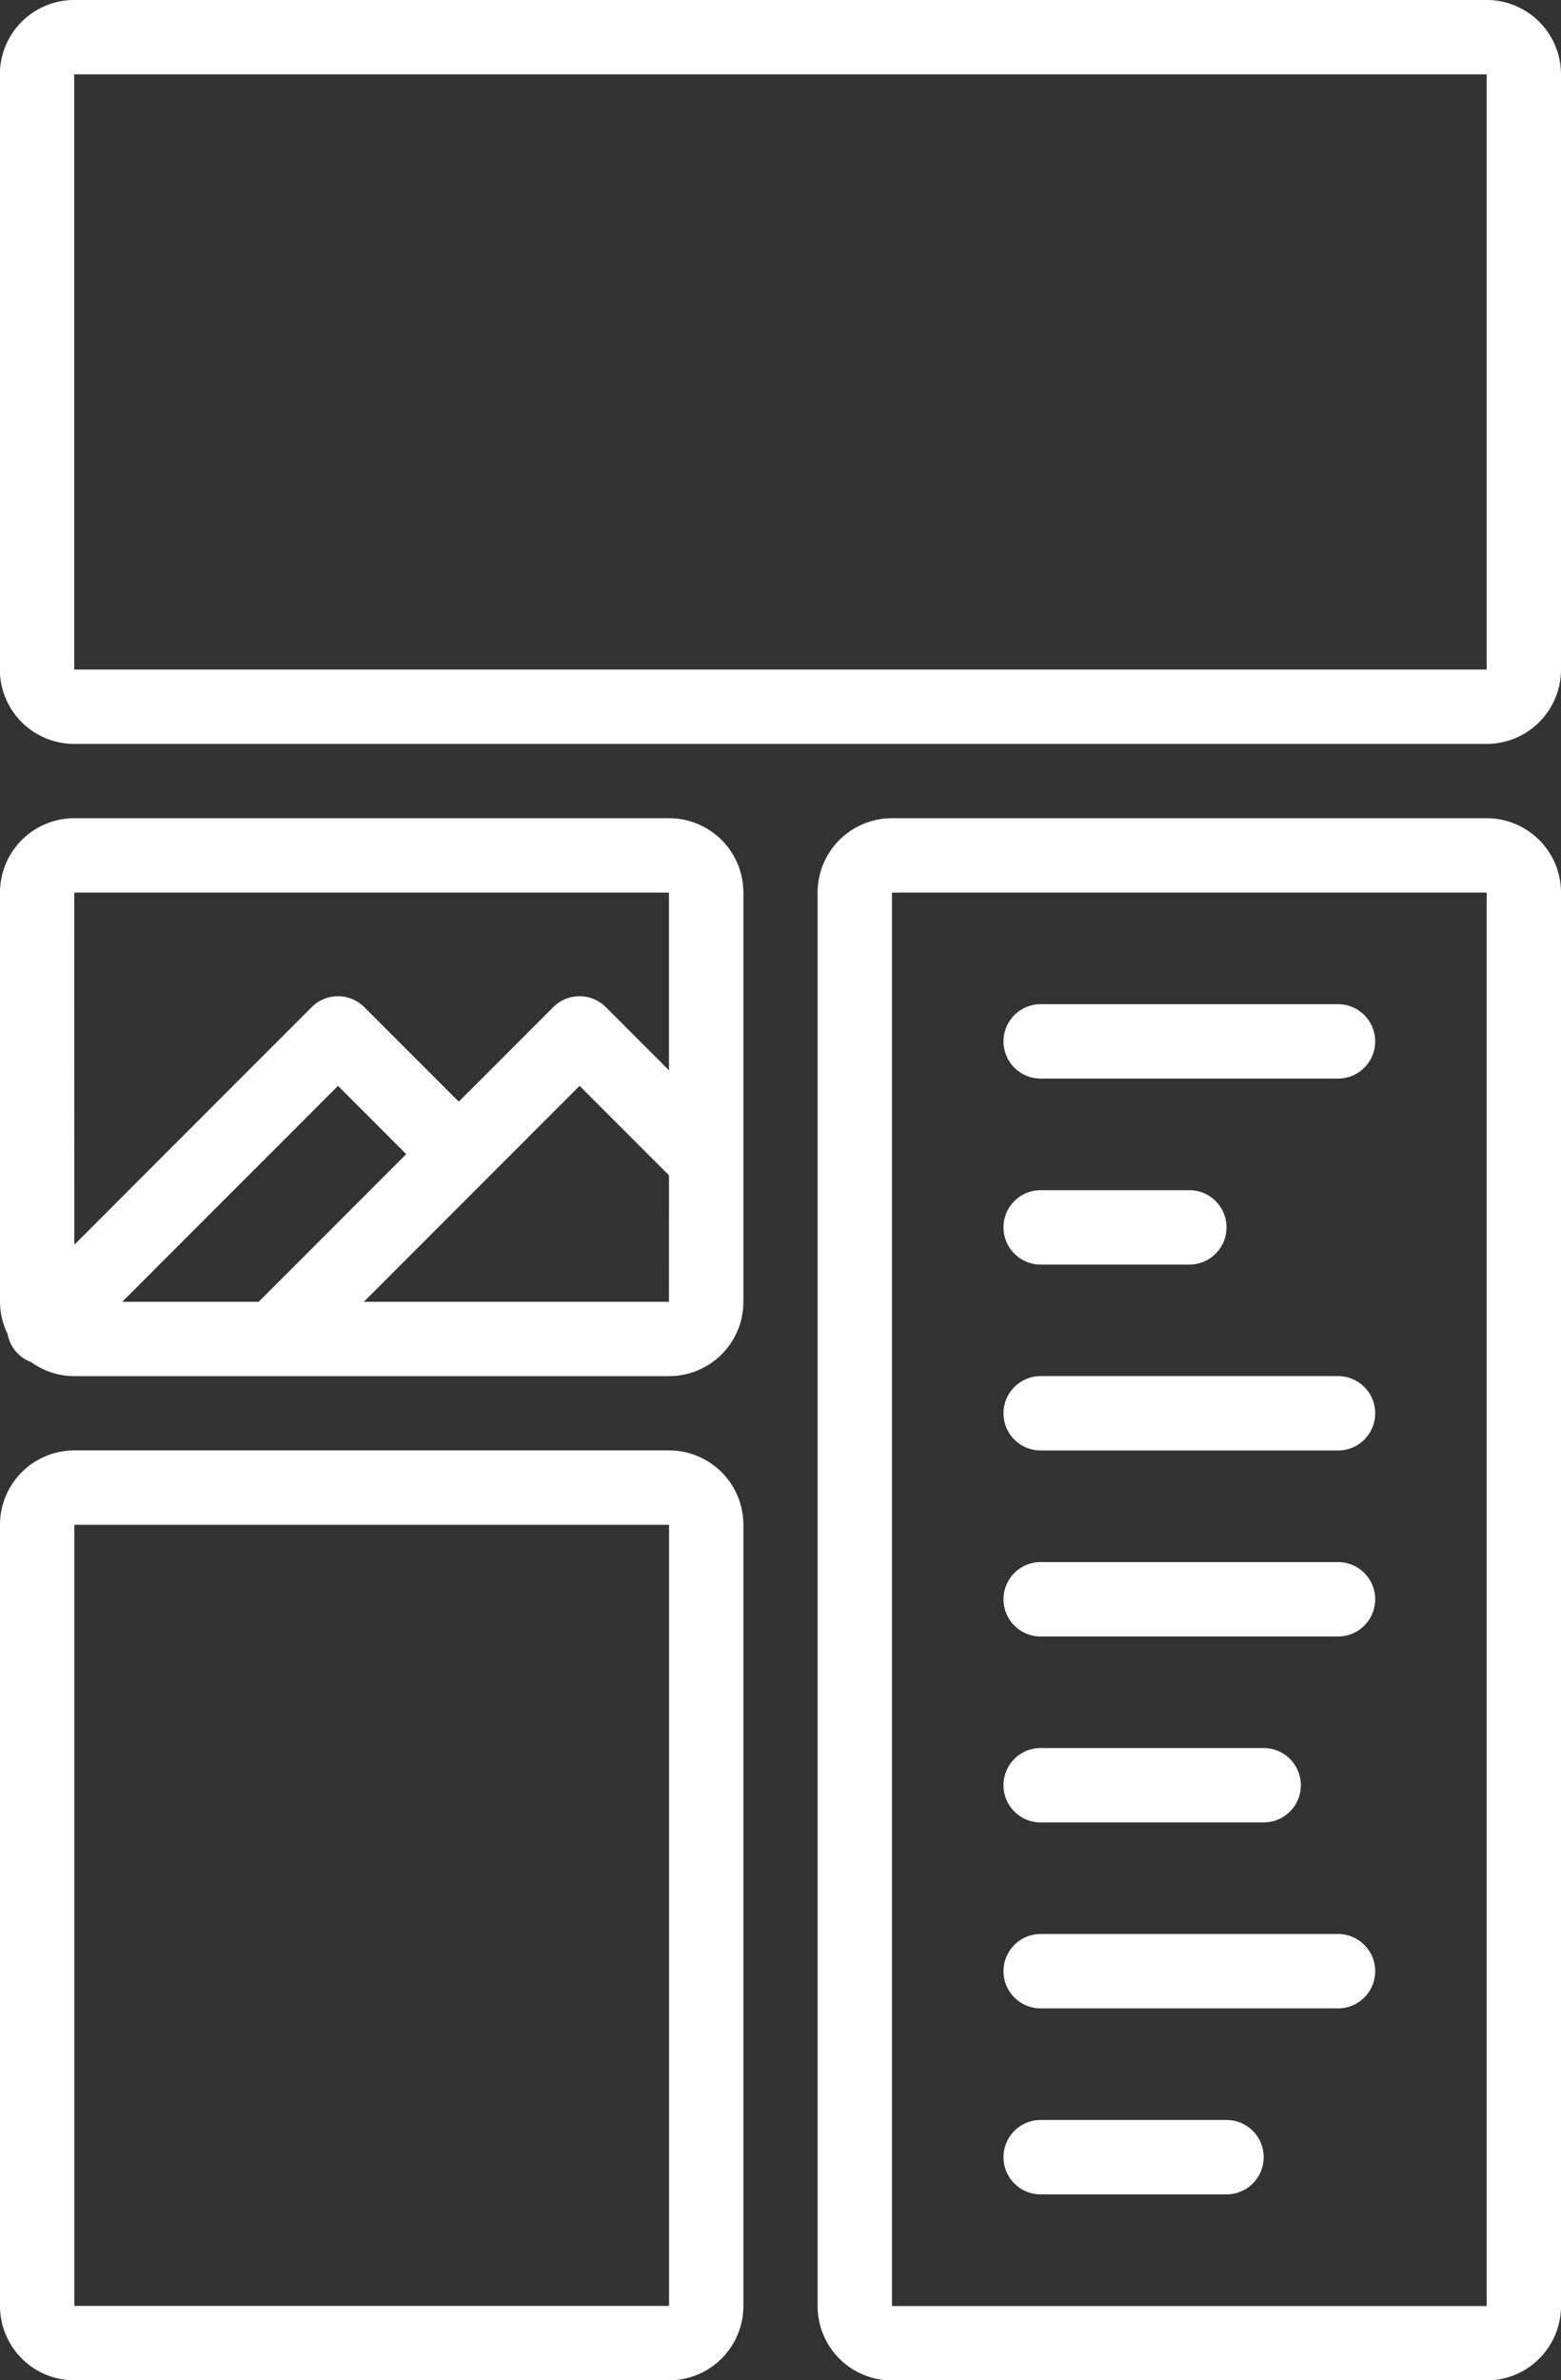
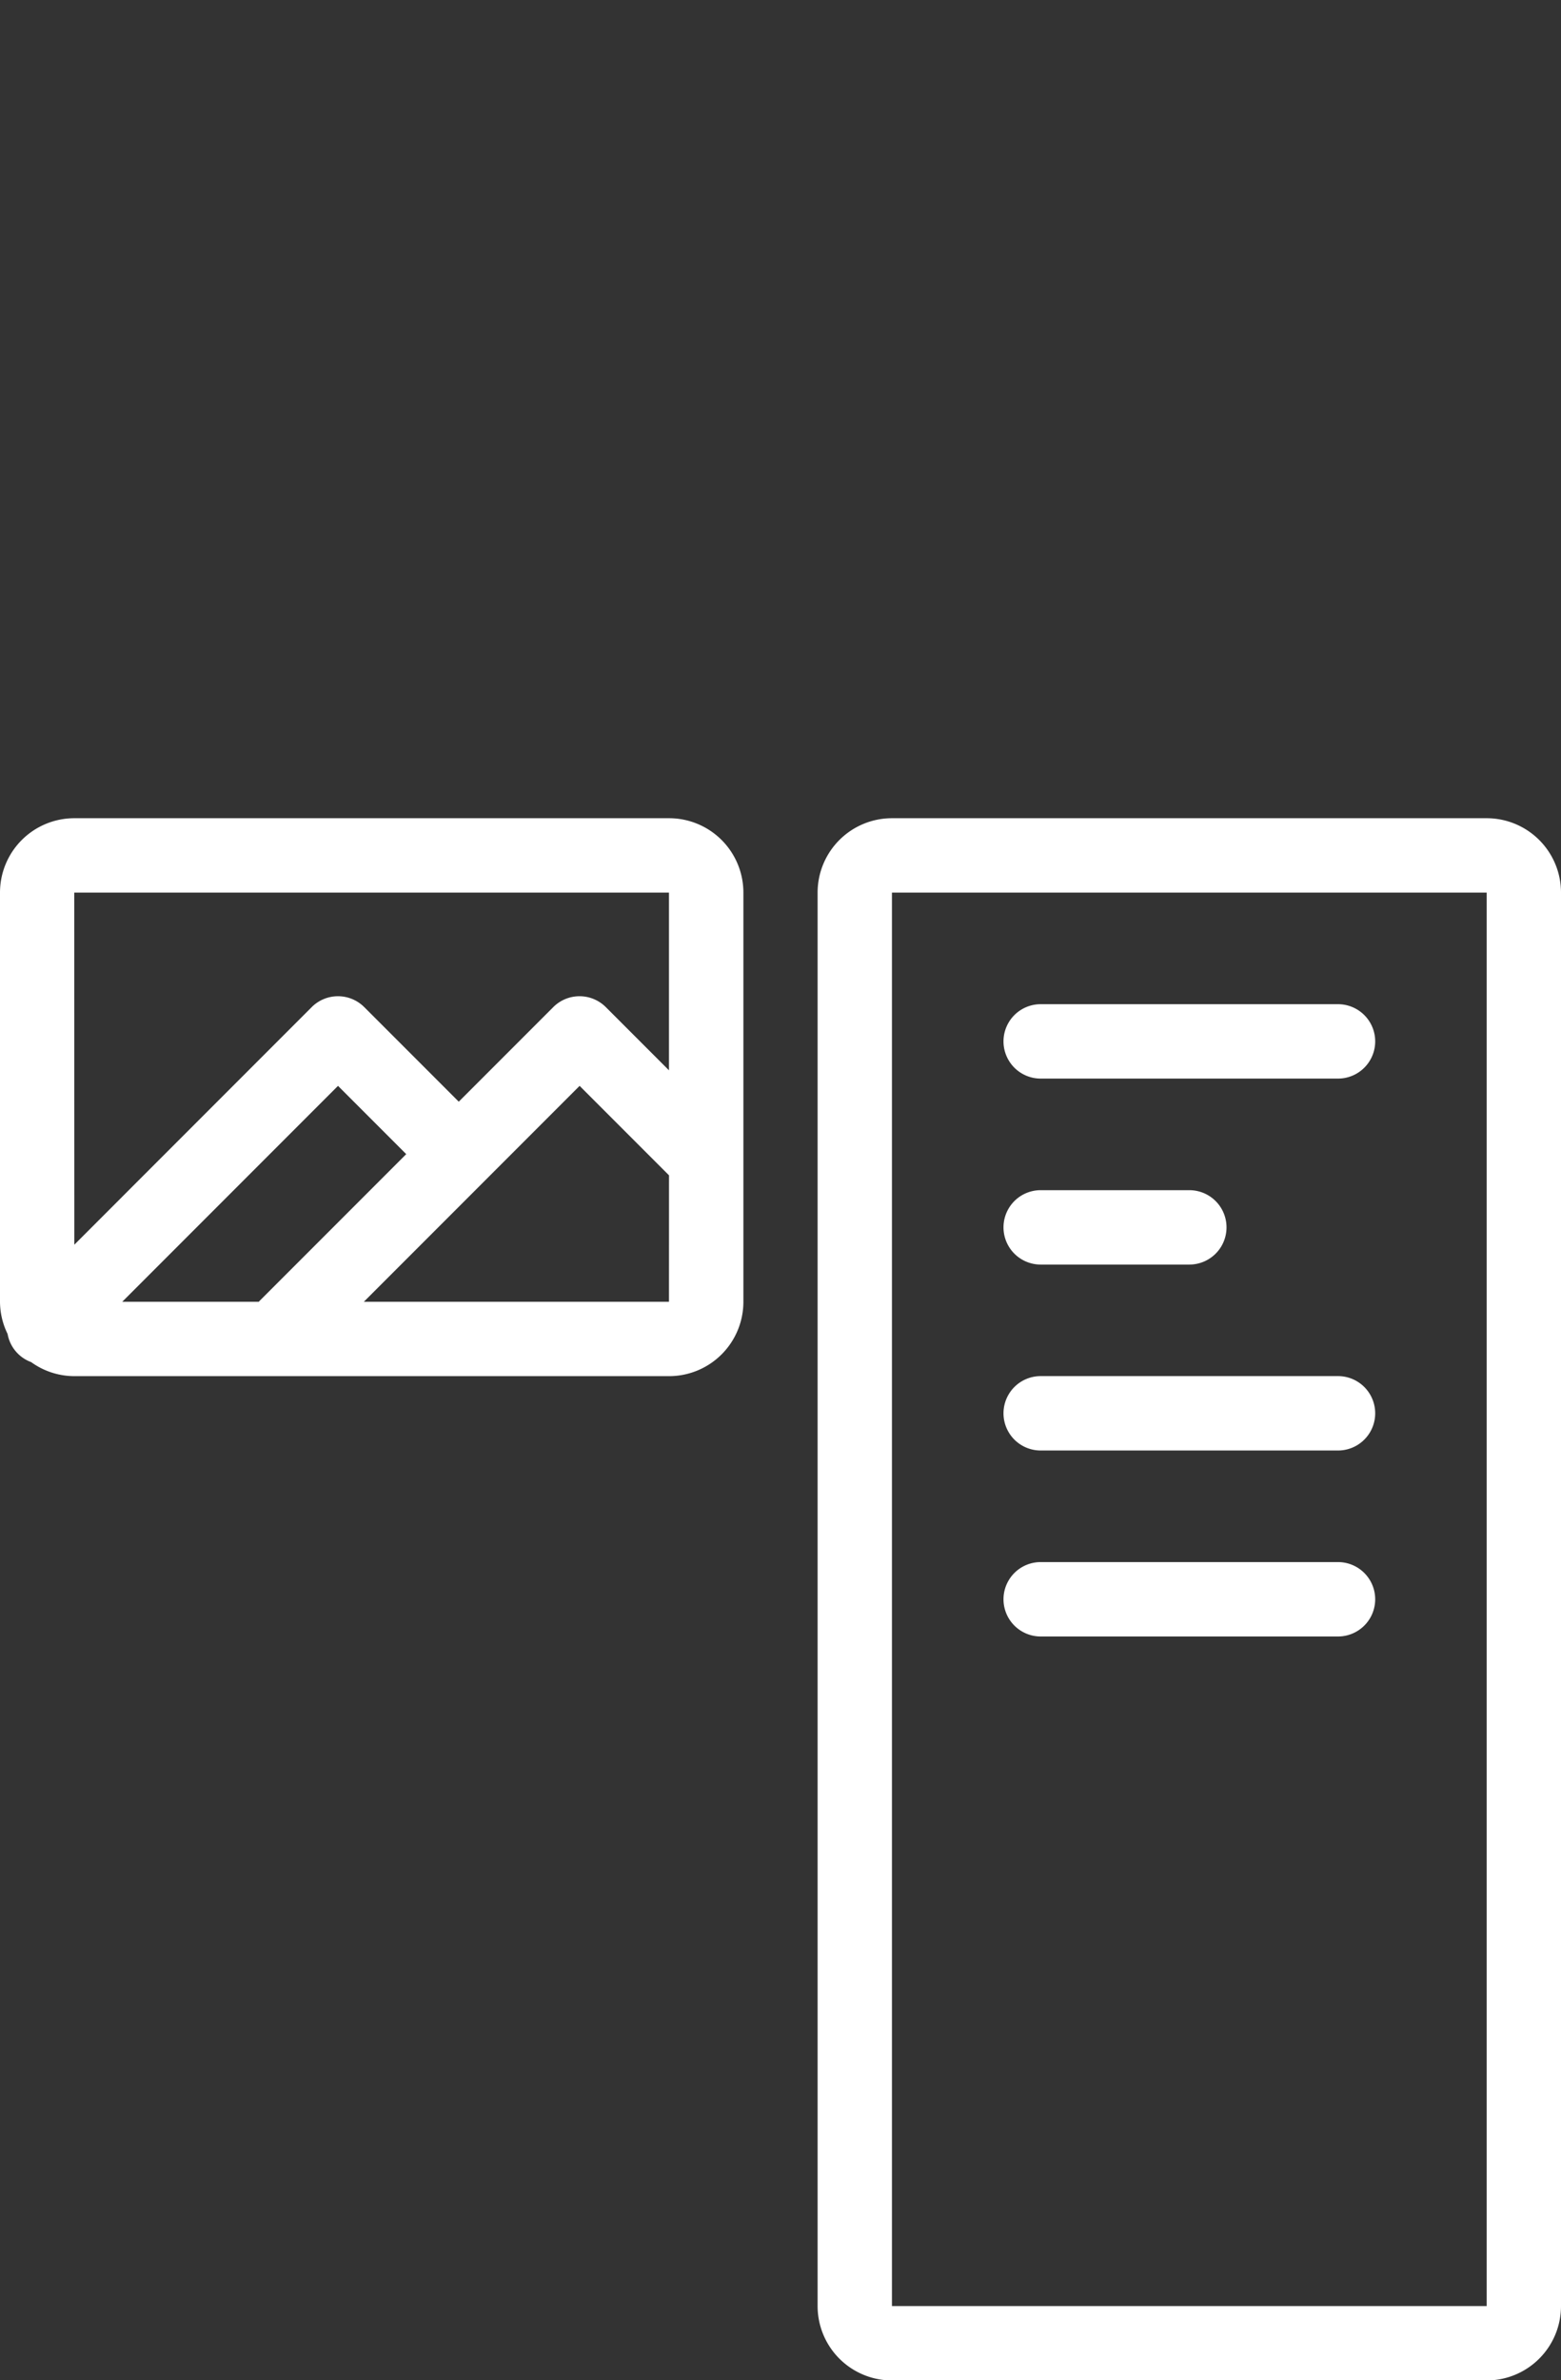
<svg xmlns="http://www.w3.org/2000/svg" width="37.797" height="57.595" viewBox="0 0 37.797 57.595">
  <rect x="0" y="0" width="37.797" height="57.595" fill="#333333" stroke="none" />
  <g id="noun-layout-2739631" transform="translate(-166.25)">
-     <path id="Path_2671" data-name="Path 2671" d="M204.047,1.8a1.8,1.8,0,0,0-1.8-1.8h-34.2a1.8,1.8,0,0,0-1.8,1.8V16.2a1.8,1.8,0,0,0,1.8,1.8h34.2a1.8,1.8,0,0,0,1.8-1.8Zm-1.8,14.4h-34.2V1.8h34.2Z" transform="translate(0)" fill="#fff" />
    <path id="Path_2672" data-name="Path 2672" d="M166.25,204.2a1.784,1.784,0,0,0,.184.779.89.89,0,0,0,.57.681,1.79,1.79,0,0,0,1.046.34h14.4a1.8,1.8,0,0,0,1.8-1.8v-9.9a1.8,1.8,0,0,0-1.8-1.8h-14.4a1.8,1.8,0,0,0-1.8,1.8Zm6.267,0H169.21l5.224-5.224,1.652,1.652-3.554,3.554c-.006.005-.009.012-.015.017Zm9.931,0H175.06l5.224-5.224,2.165,2.165Zm-14.4-9.9h14.4v4.3l-1.529-1.529h0a.9.9,0,0,0-1.273,0l-2.288,2.288-2.288-2.288a.9.9,0,0,0-1.273,0l-5.747,5.748Z" transform="translate(0 -172.702)" fill="#fff" />
    <path id="Path_2673" data-name="Path 2673" d="M374.949,192.5h-14.4a1.8,1.8,0,0,0-1.8,1.8v34.2a1.8,1.8,0,0,0,1.8,1.8h14.4a1.8,1.8,0,0,0,1.8-1.8V194.3a1.8,1.8,0,0,0-1.8-1.8Zm0,36h-14.4V194.3h14.4Z" transform="translate(-172.702 -172.702)" fill="#fff" />
-     <path id="Path_2674" data-name="Path 2674" d="M166.25,361.948a1.8,1.8,0,0,0,1.8,1.8h14.4a1.8,1.8,0,0,0,1.8-1.8v-18.9a1.8,1.8,0,0,0-1.8-1.8h-14.4a1.8,1.8,0,0,0-1.8,1.8Zm1.8-18.9h14.4v18.9h-14.4Z" transform="translate(0 -306.153)" fill="#fff" />
    <path id="Path_2675" data-name="Path 2675" d="M403.4,238.05h7.2a.9.9,0,1,0,0-1.8h-7.2a.9.9,0,0,0,0,1.8Z" transform="translate(-211.952 -211.952)" fill="#fff" />
    <path id="Path_2676" data-name="Path 2676" d="M403.4,281.8H407a.9.9,0,0,0,0-1.8h-3.6a.9.9,0,0,0,0,1.8Z" transform="translate(-211.952 -251.202)" fill="#fff" />
    <path id="Path_2677" data-name="Path 2677" d="M403.4,325.55h7.2a.9.9,0,1,0,0-1.8h-7.2a.9.9,0,0,0,0,1.8Z" transform="translate(-211.952 -290.453)" fill="#fff" />
    <path id="Path_2678" data-name="Path 2678" d="M403.4,369.3h7.2a.9.9,0,1,0,0-1.8h-7.2a.9.9,0,0,0,0,1.8Z" transform="translate(-211.952 -329.703)" fill="#fff" />
-     <path id="Path_2679" data-name="Path 2679" d="M403.4,413.05h5.4a.9.9,0,0,0,0-1.8h-5.4a.9.9,0,0,0,0,1.8Z" transform="translate(-211.952 -368.954)" fill="#fff" />
-     <path id="Path_2680" data-name="Path 2680" d="M403.4,500.55h4.5a.9.9,0,1,0,0-1.8h-4.5a.9.9,0,0,0,0,1.8Z" transform="translate(-211.952 -447.454)" fill="#fff" />
-     <path id="Path_2681" data-name="Path 2681" d="M403.4,456.8h7.2a.9.9,0,1,0,0-1.8h-7.2a.9.9,0,0,0,0,1.8Z" transform="translate(-211.952 -408.204)" fill="#fff" />
  </g>
</svg>